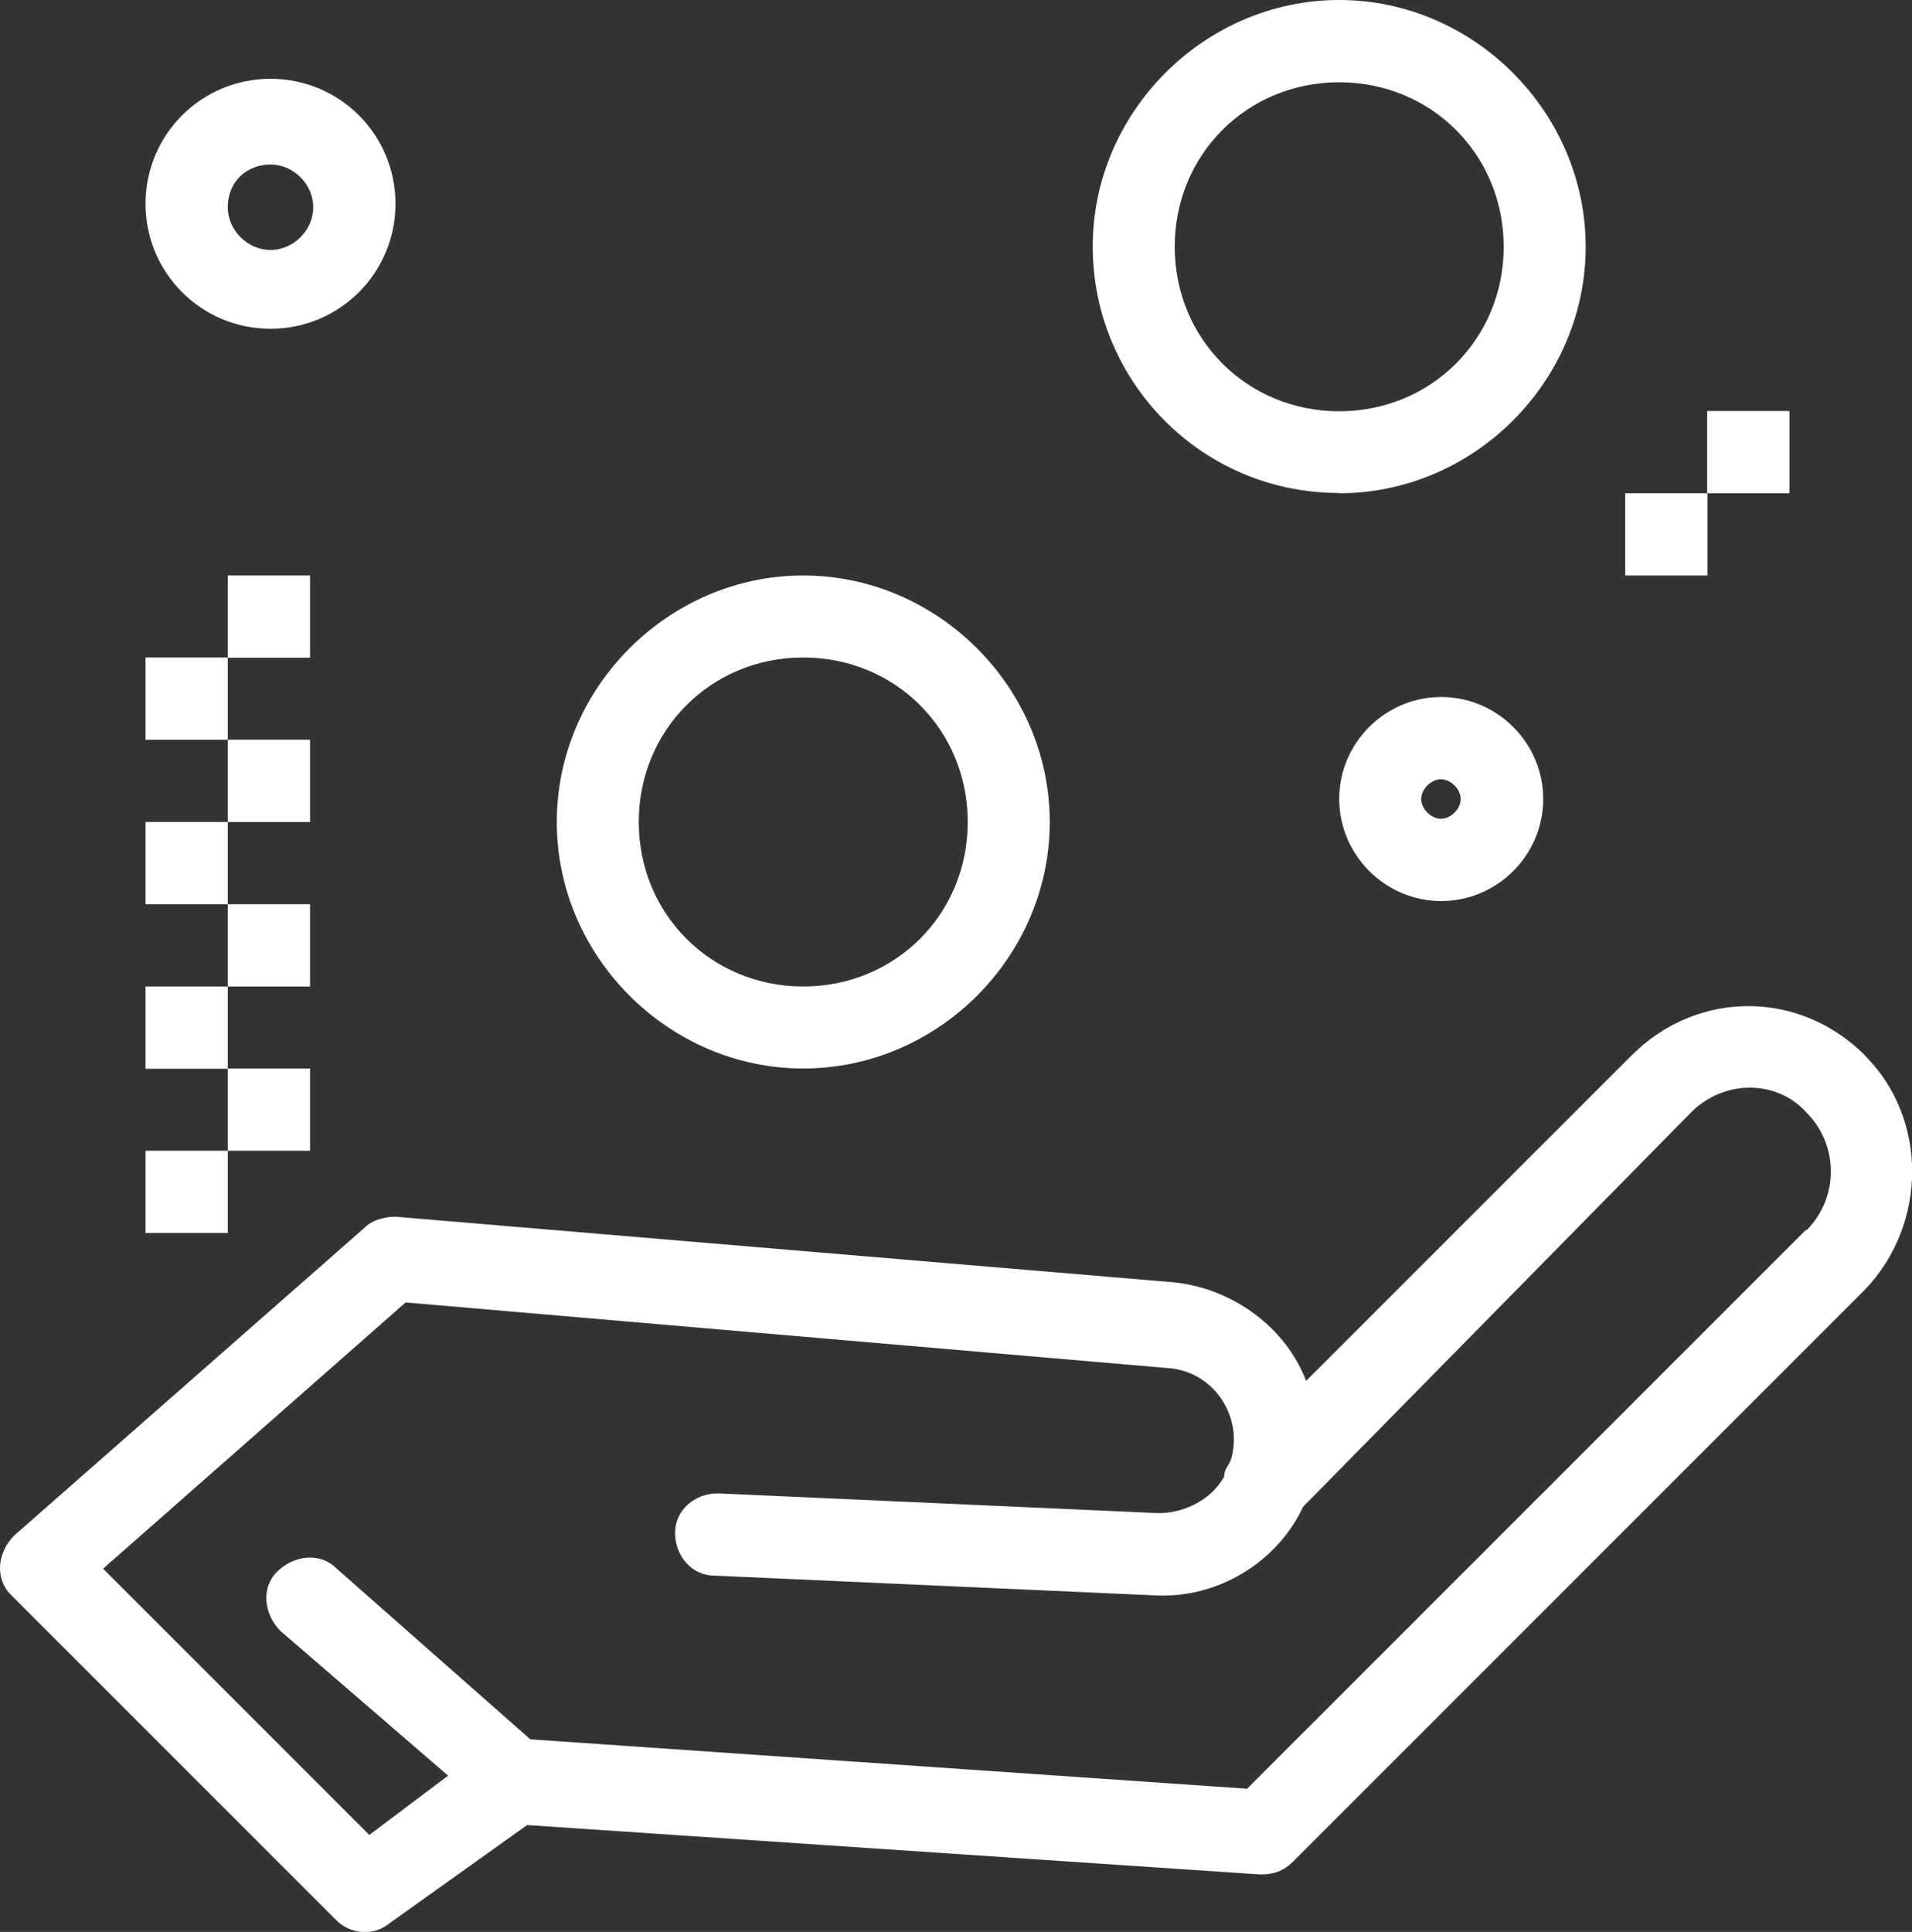
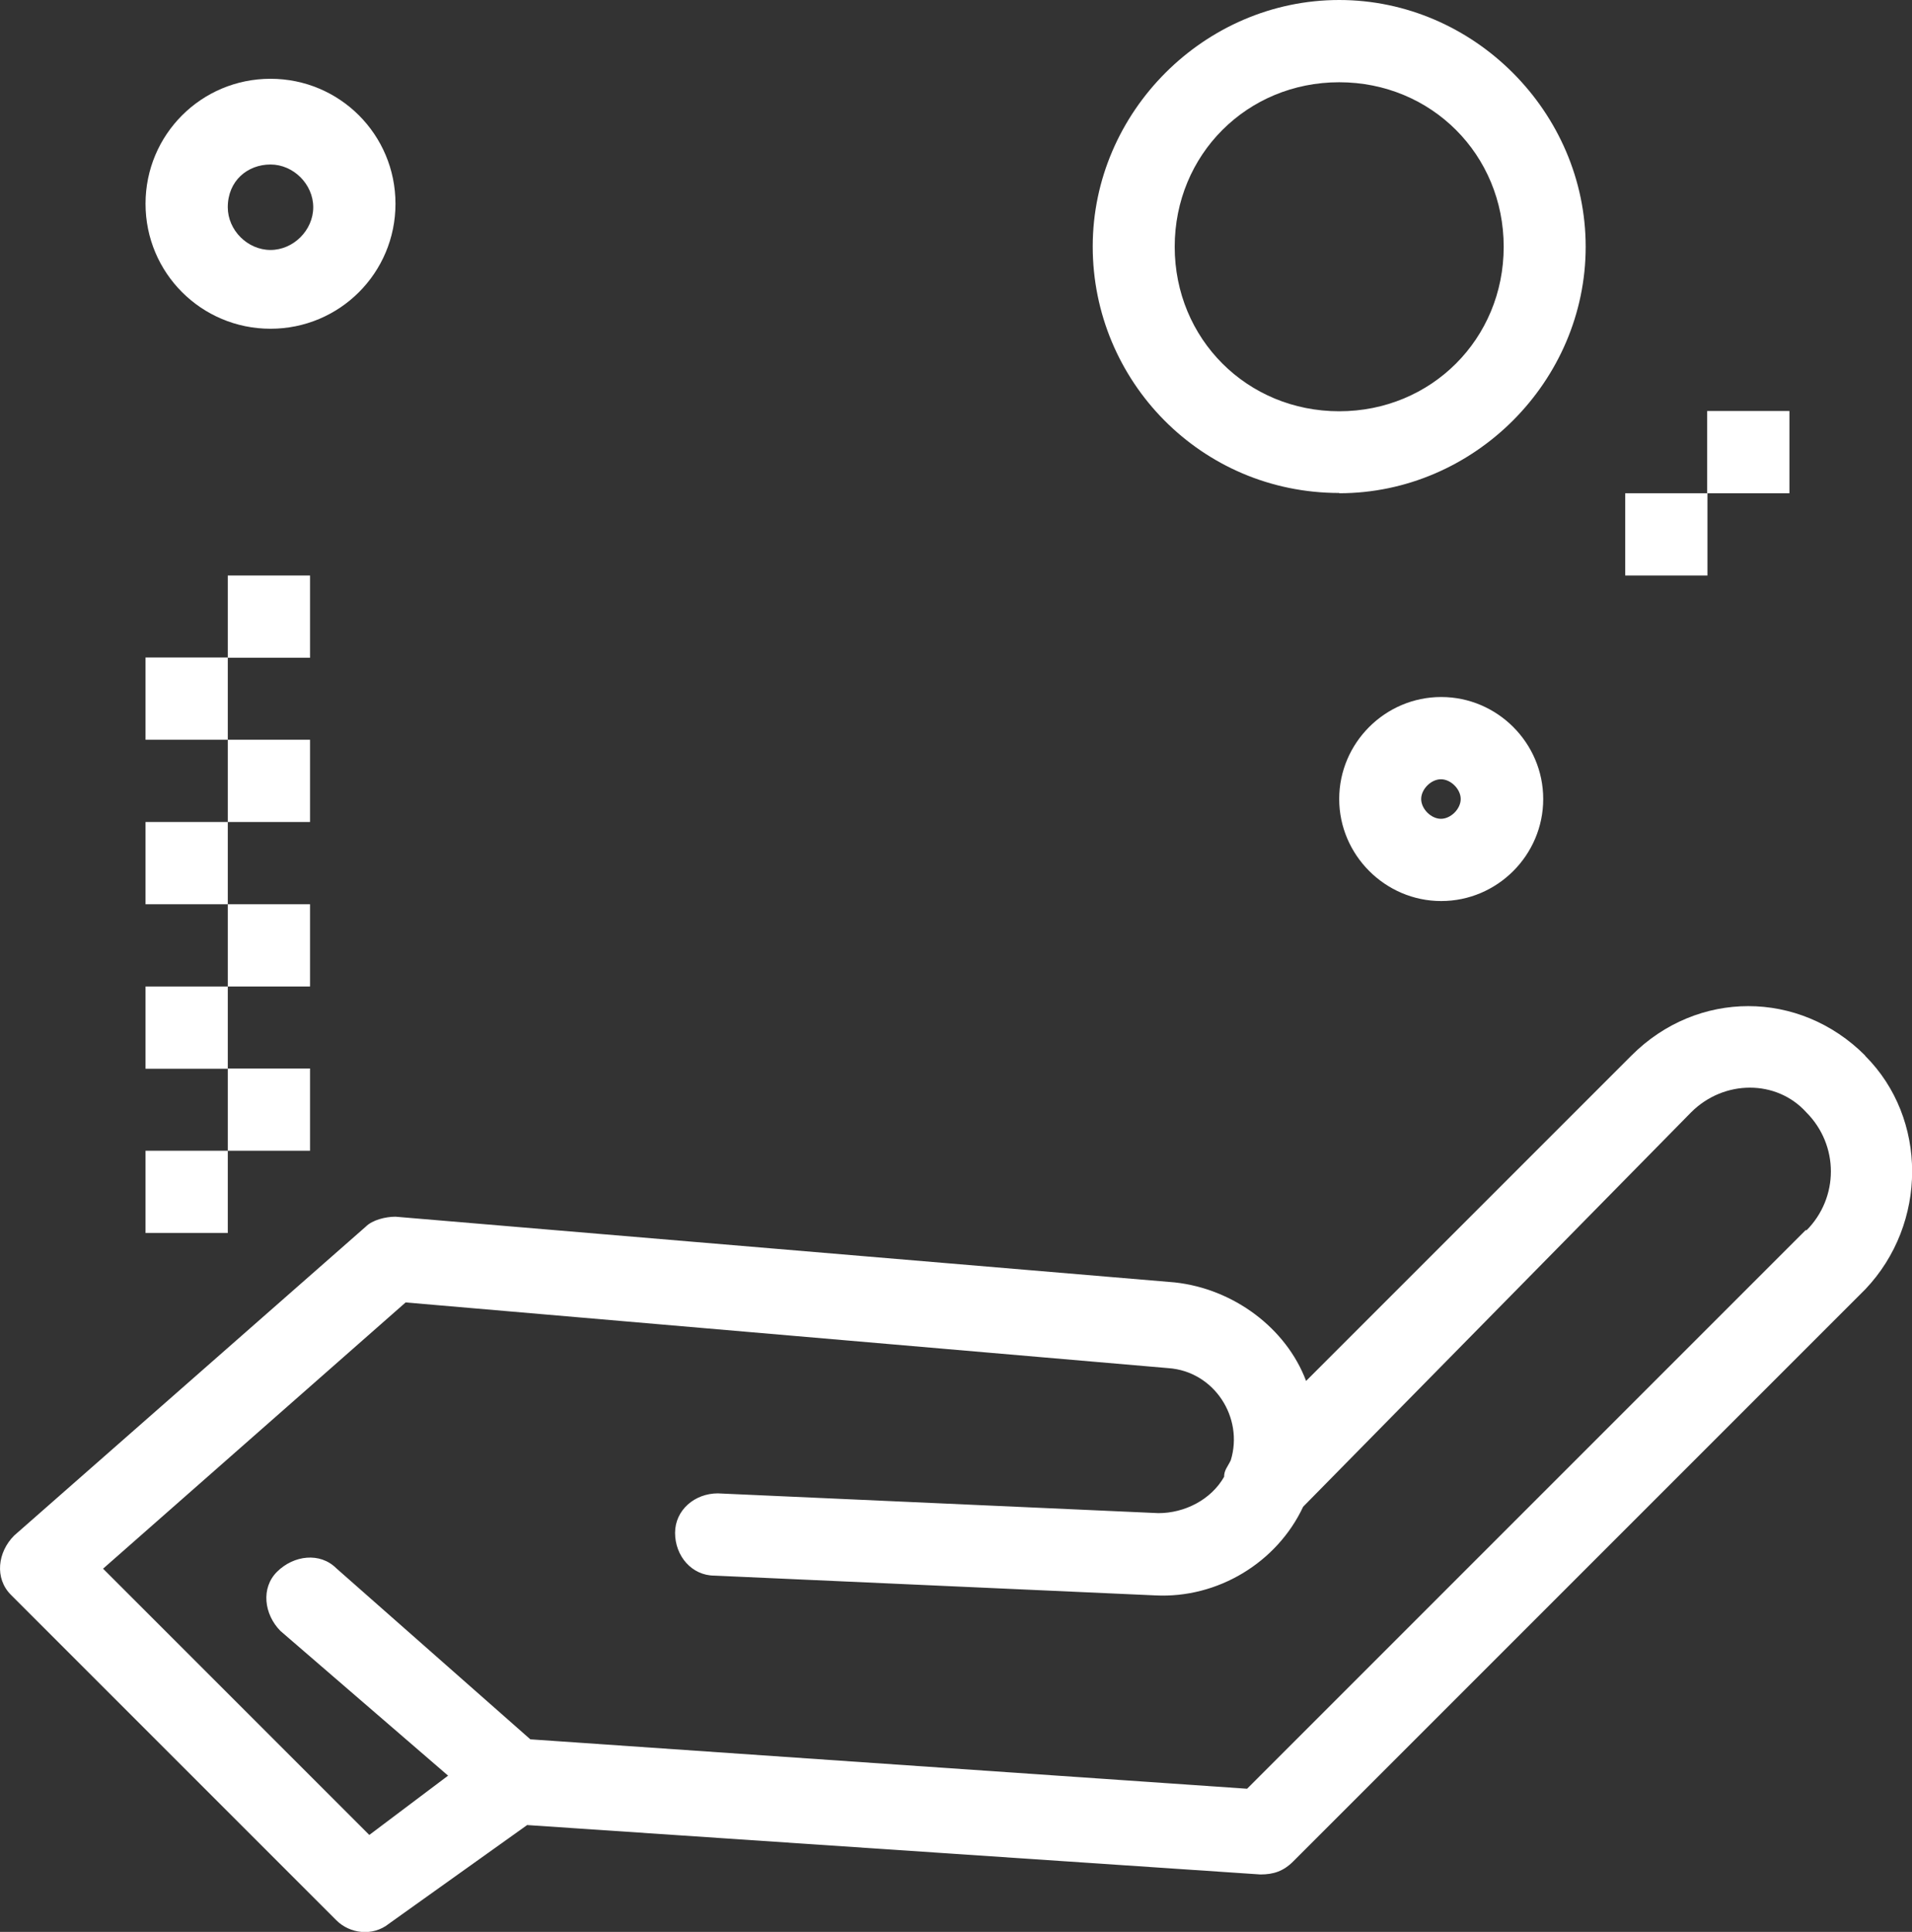
<svg xmlns="http://www.w3.org/2000/svg" id="Layer_2" viewBox="0 0 71.6 72.34">
  <rect x="0" y="0" width="71.6" height="72.34" fill="#333333" stroke="none" />
  <defs>
    <style>.cls-1{fill:#fff;stroke-width:0px;}</style>
  </defs>
  <g id="Layer_1-2">
    <g id="B131_Business_Dollar_Hand_Sign">
      <path class="cls-1" d="M69.84,39.52c-2.46-2.46-6.28-2.46-8.74,0l-12.19,12.19c-.74-1.97-2.71-3.45-4.92-3.69l-29.18-2.46c-.37,0-.86.12-1.11.37L.53,57.5c-.62.62-.74,1.6-.12,2.22l12.19,12.19c.49.49,1.35.62,1.97.12l5.17-3.69,27.46,1.85c.49,0,.86-.12,1.23-.49l21.42-21.42c2.34-2.46,2.34-6.4,0-8.74ZM67.63,46.05l-20.93,20.93-26.84-1.85-7.26-6.4c-.62-.62-1.6-.49-2.22.12s-.49,1.6.12,2.22l6.28,5.42-2.95,2.22-9.97-9.97,11.33-9.97,28.56,2.46c1.72.12,2.83,1.85,2.34,3.45-.12.25-.25.37-.25.62-.49.86-1.48,1.36-2.46,1.36l-16.5-.74c-.86,0-1.6.62-1.6,1.48s.62,1.6,1.48,1.6l16.5.74c2.34.12,4.56-1.23,5.54-3.32l14.53-14.77c1.23-1.23,3.2-1.23,4.31,0,1.23,1.23,1.23,3.2,0,4.43Z" />
-       <path class="cls-1" d="M30.08,40.01c5.05,0,9.23-4.19,9.23-9.23s-4.19-9.23-9.23-9.23-9.23,4.19-9.23,9.23,4.19,9.23,9.23,9.23ZM30.08,24.62c3.45,0,6.16,2.71,6.16,6.16s-2.71,6.16-6.16,6.16-6.16-2.71-6.16-6.16,2.71-6.16,6.16-6.16Z" />
      <path class="cls-1" d="M50.15,18.47c5.05,0,9.23-4.19,9.23-9.23S55.19,0,50.15,0s-9.23,4.19-9.23,9.23,4.06,9.23,9.23,9.23ZM50.15,3.08c3.45,0,6.16,2.71,6.16,6.16s-2.71,6.16-6.16,6.16-6.16-2.71-6.16-6.16,2.71-6.16,6.16-6.16Z" />
      <path class="cls-1" d="M10.13,12.31c2.59,0,4.68-2.09,4.68-4.68s-2.09-4.68-4.68-4.68-4.68,2.09-4.68,4.68,2.09,4.68,4.68,4.68ZM10.13,6.16c.86,0,1.6.74,1.6,1.6s-.74,1.6-1.6,1.6-1.6-.74-1.6-1.6c0-.99.74-1.6,1.6-1.6Z" />
-       <path class="cls-1" d="M50.15,29.92c0,2.09,1.72,3.82,3.82,3.82s3.82-1.72,3.82-3.82-1.72-3.82-3.82-3.82-3.82,1.72-3.82,3.82ZM54.7,29.92c0,.37-.37.74-.74.74s-.74-.37-.74-.74.37-.74.74-.74.74.37.74.74Z" />
+       <path class="cls-1" d="M50.15,29.92c0,2.09,1.72,3.82,3.82,3.82s3.82-1.72,3.82-3.82-1.72-3.82-3.82-3.82-3.82,1.72-3.82,3.82ZM54.7,29.92c0,.37-.37.74-.74.74s-.74-.37-.74-.74.37-.74.74-.74.74.37.74.74" />
      <rect class="cls-1" x="5.45" y="43.09" width="3.08" height="3.08" />
      <rect class="cls-1" x="8.53" y="40.01" width="3.08" height="3.08" />
      <rect class="cls-1" x="5.45" y="36.94" width="3.08" height="3.08" />
      <rect class="cls-1" x="8.53" y="33.86" width="3.08" height="3.08" />
      <rect class="cls-1" x="5.45" y="30.78" width="3.08" height="3.08" />
      <rect class="cls-1" x="8.53" y="27.7" width="3.08" height="3.08" />
      <rect class="cls-1" x="5.45" y="24.62" width="3.08" height="3.08" />
      <rect class="cls-1" x="8.53" y="21.55" width="3.08" height="3.08" />
      <rect class="cls-1" x="60.86" y="18.47" width="3.08" height="3.08" />
      <rect class="cls-1" x="63.93" y="15.39" width="3.08" height="3.08" />
    </g>
  </g>
</svg>